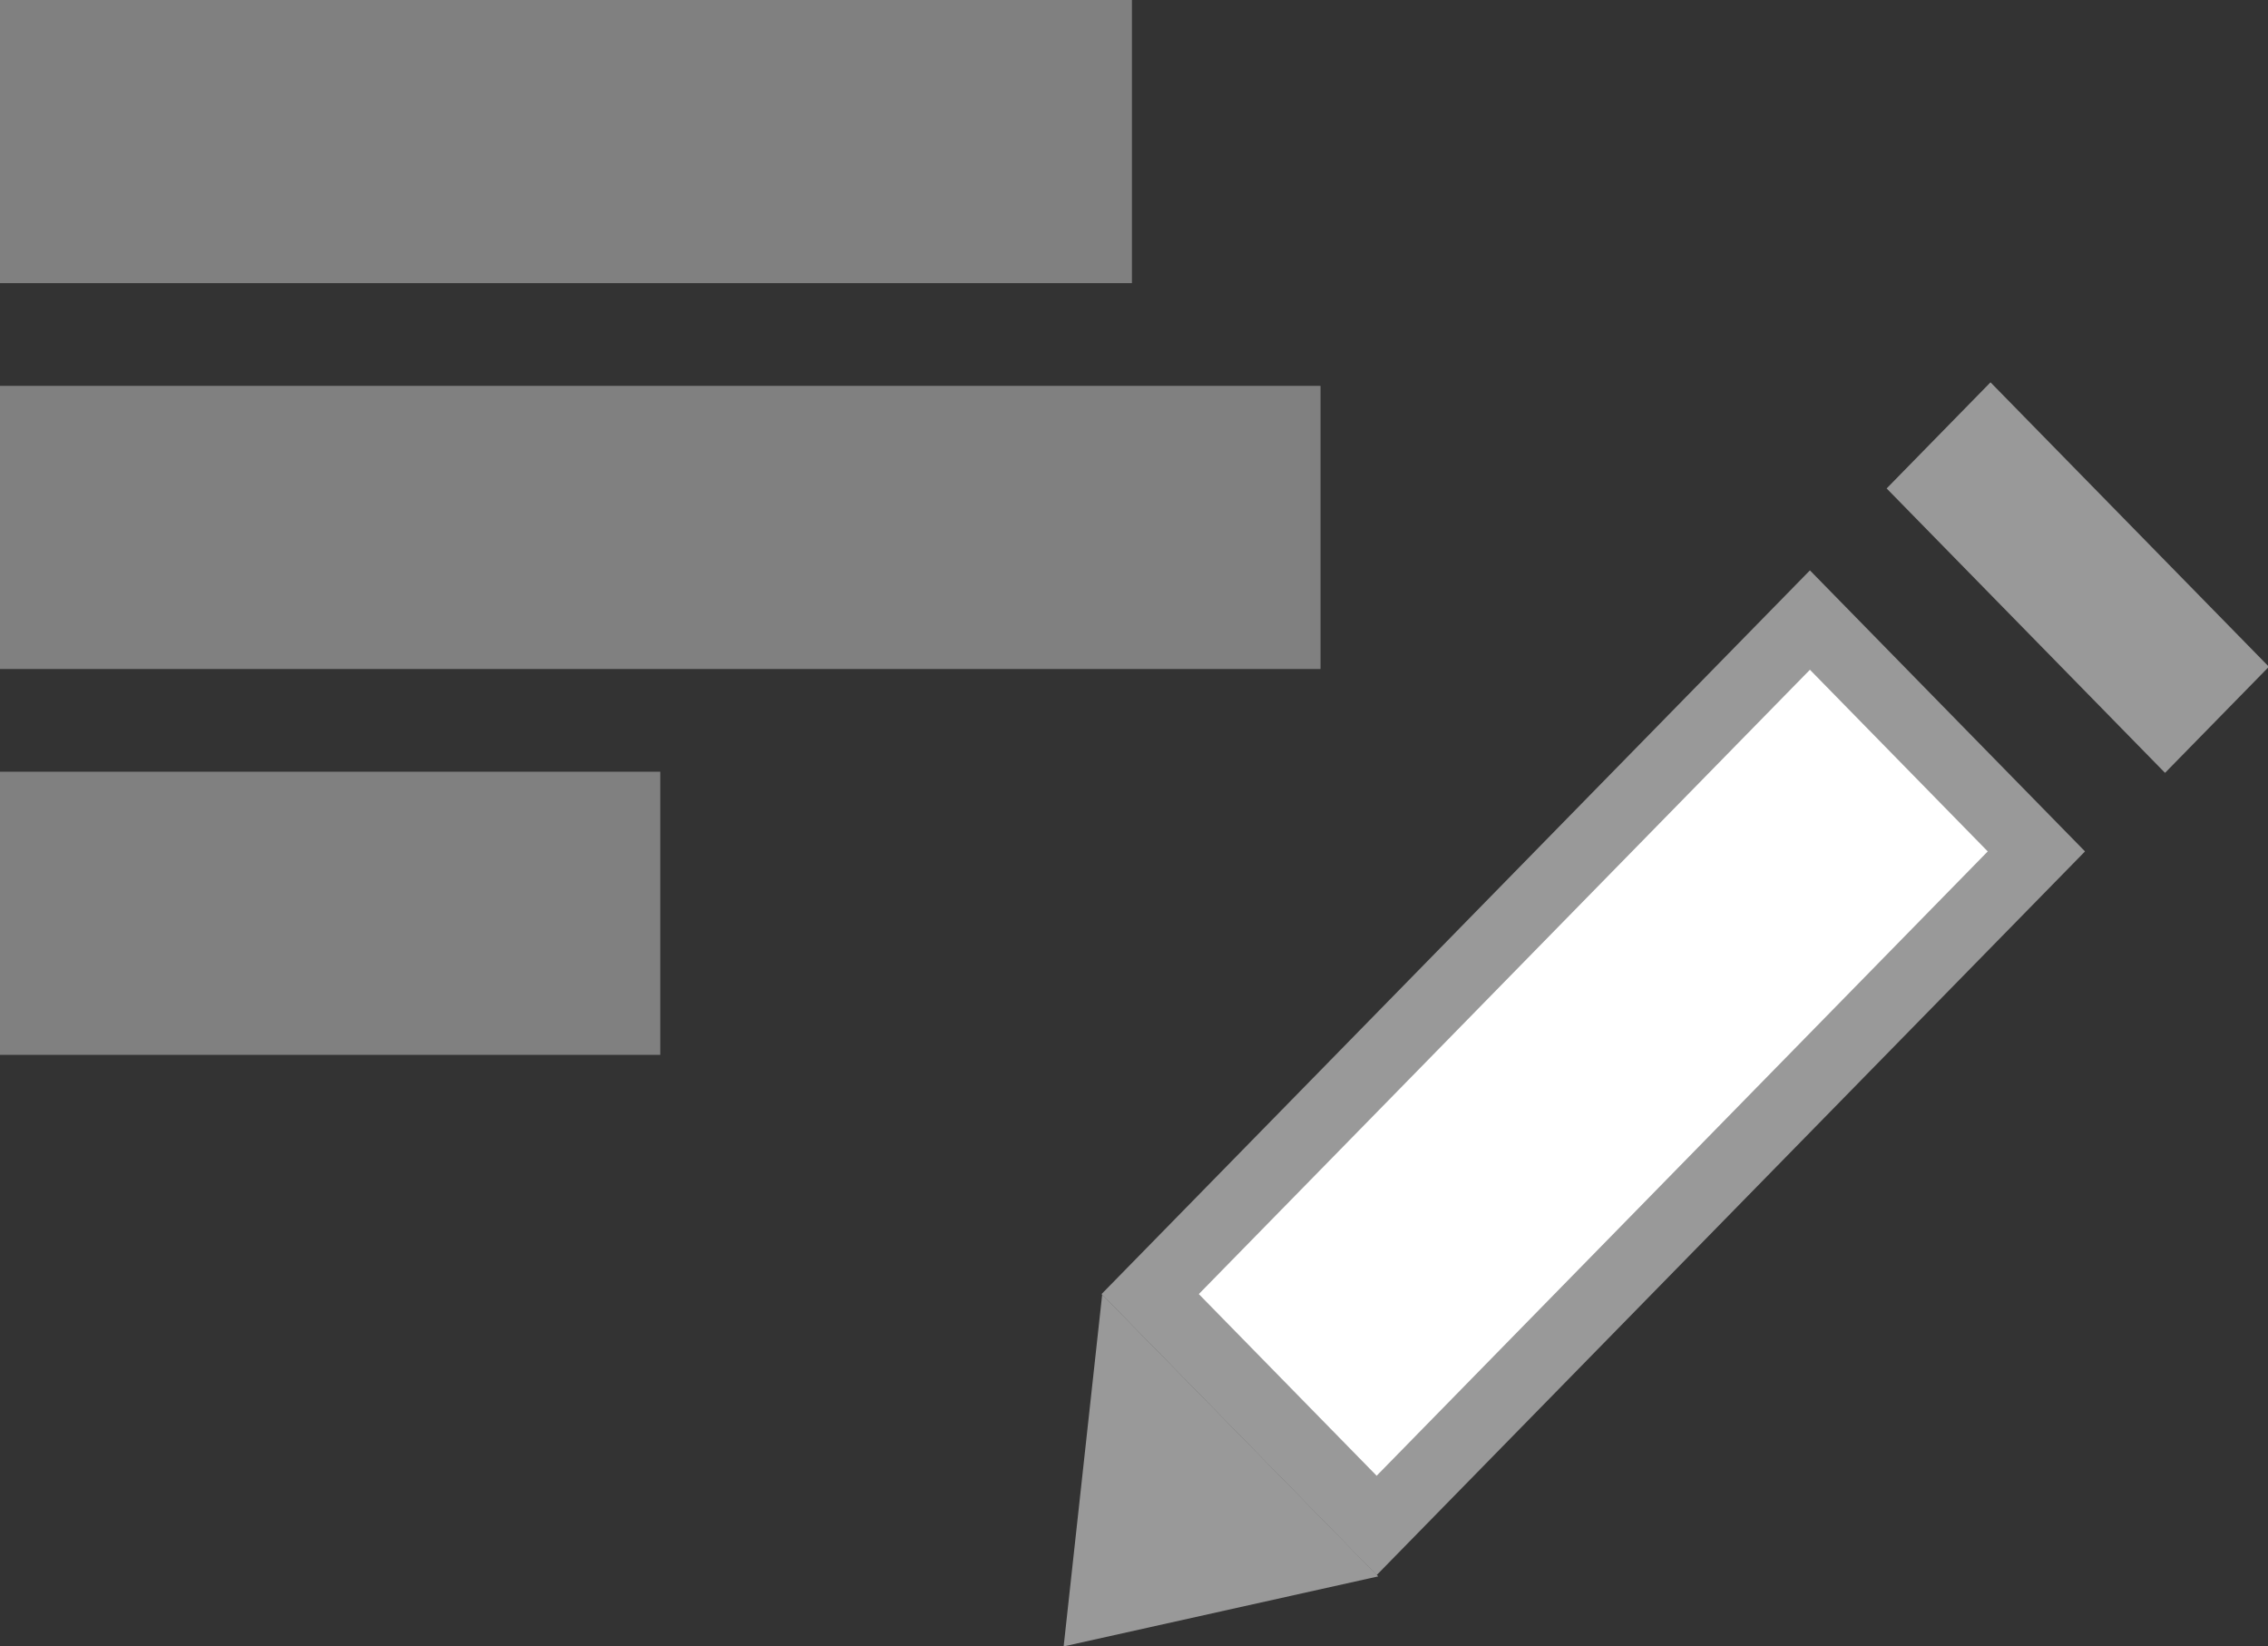
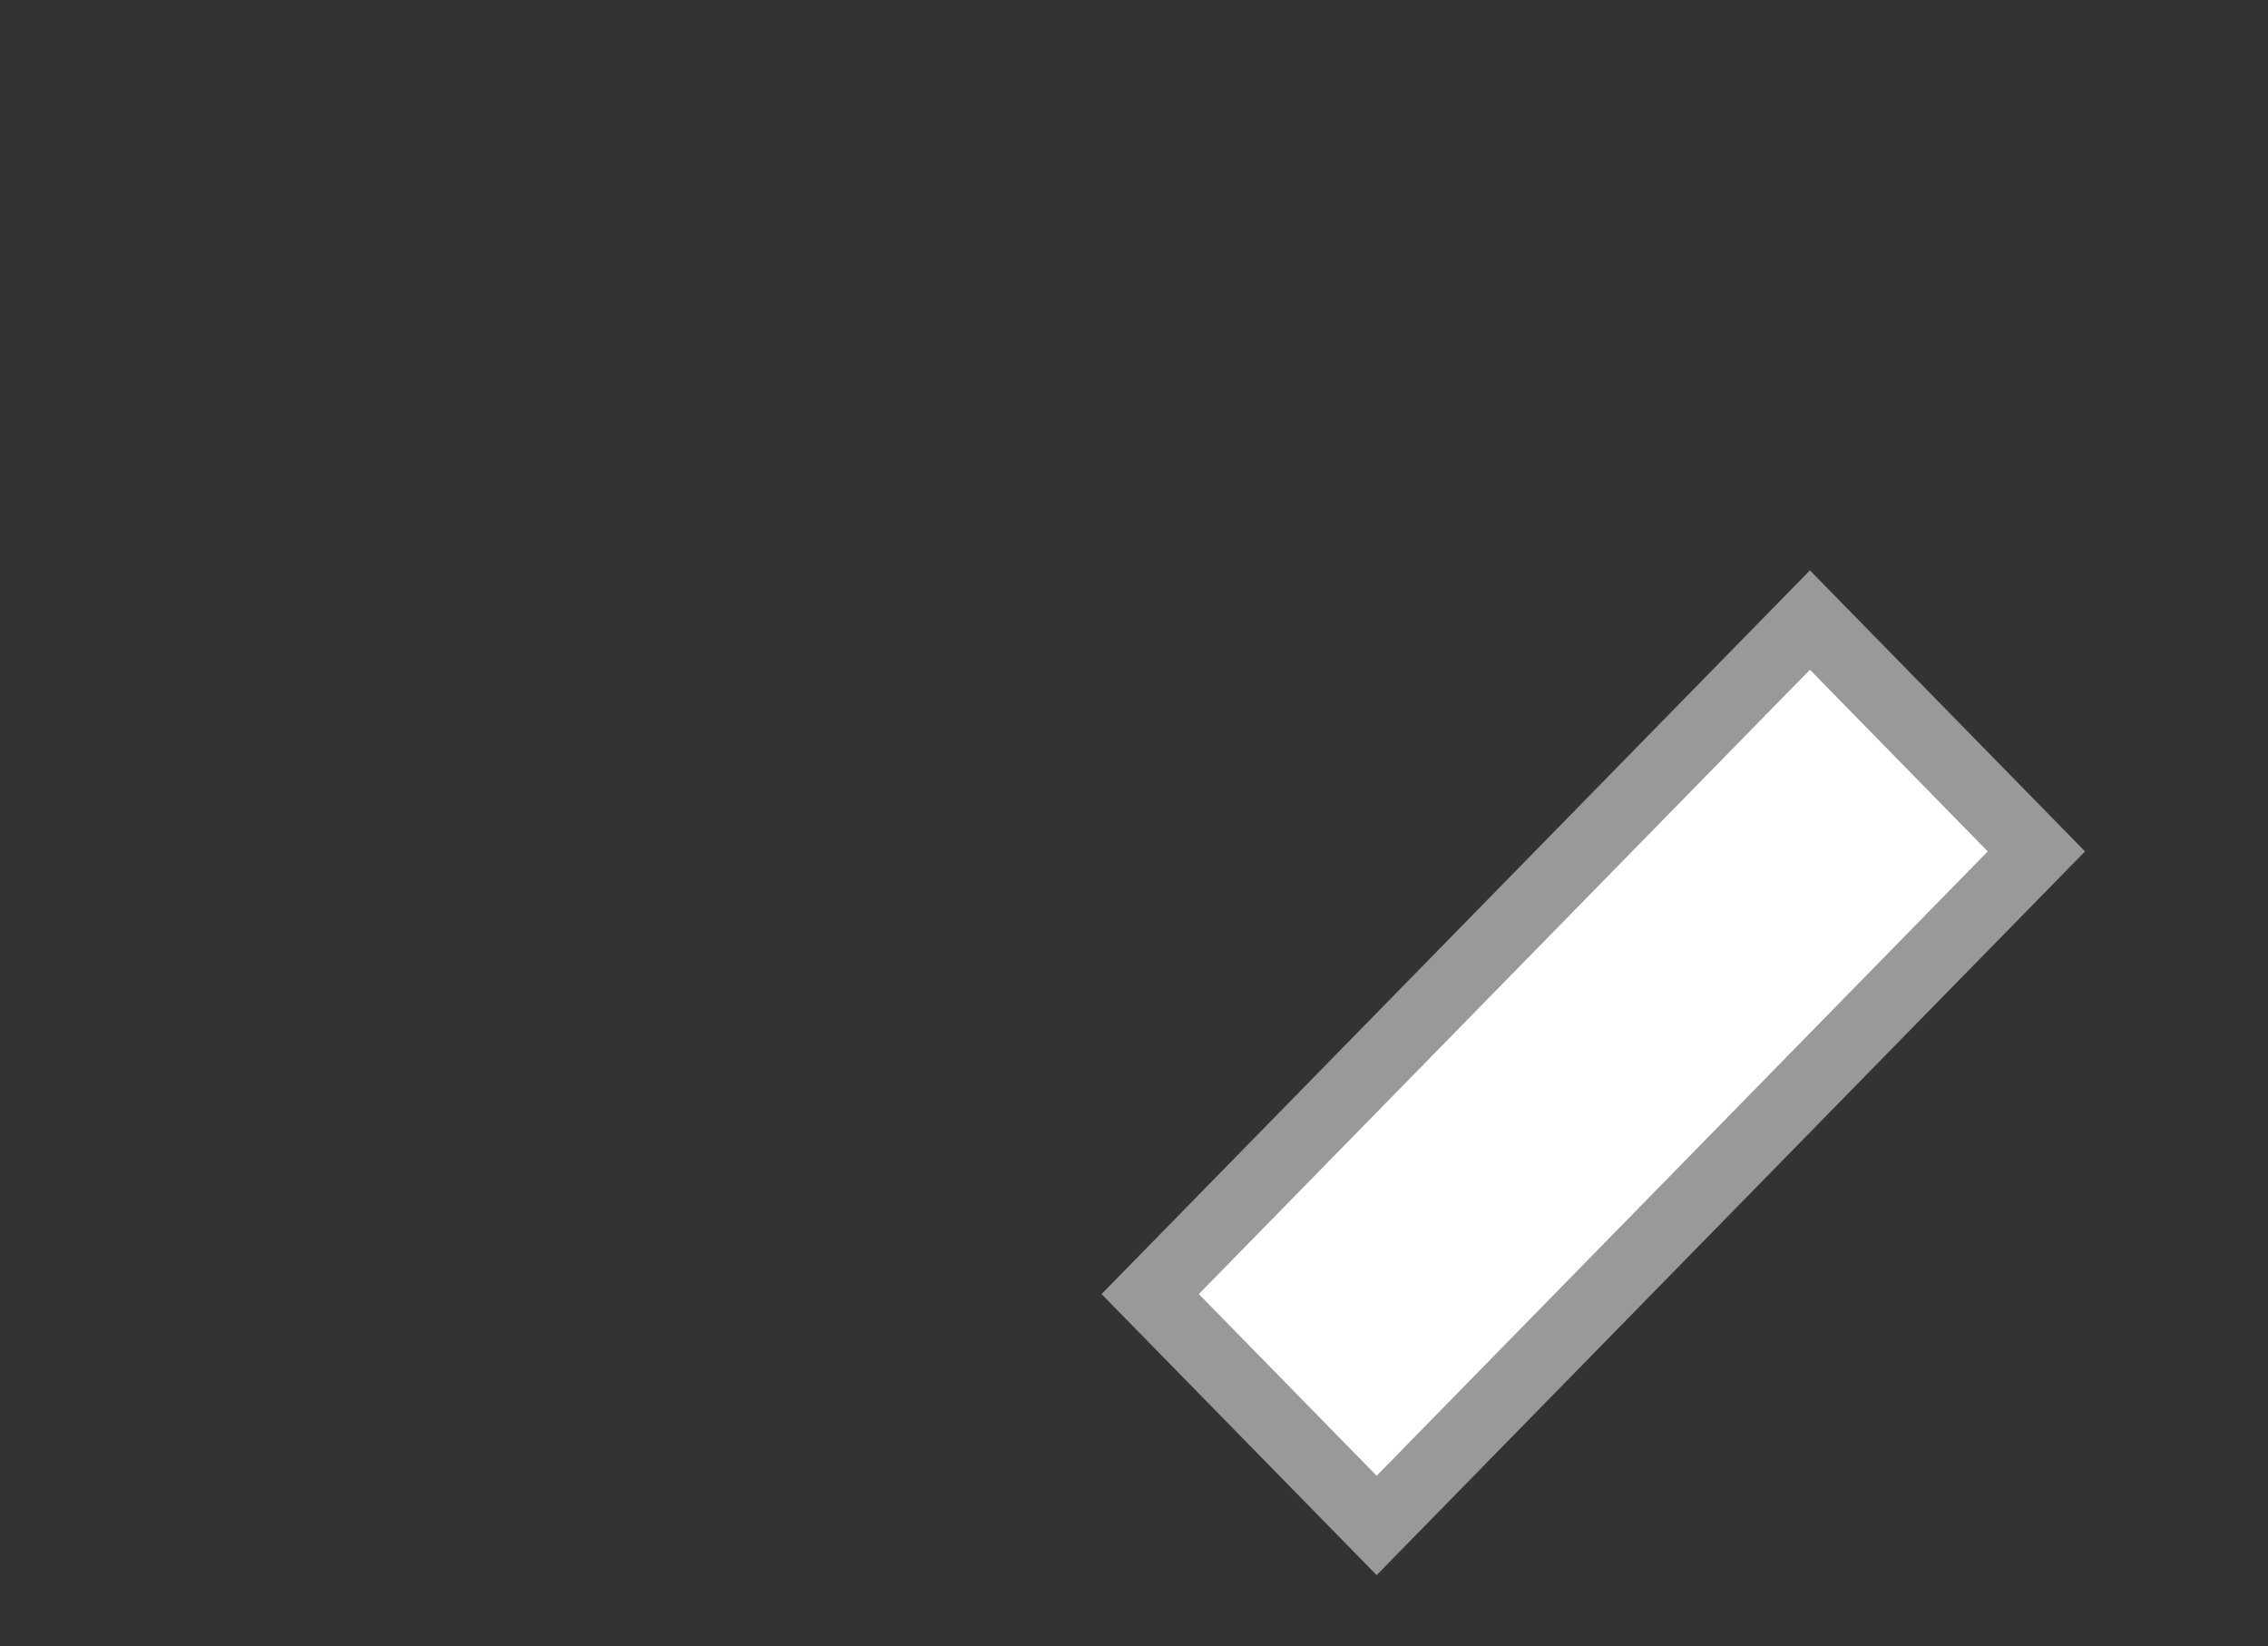
<svg xmlns="http://www.w3.org/2000/svg" xmlns:ns1="http://www.inkscape.org/namespaces/inkscape" xmlns:ns2="http://sodipodi.sourceforge.net/DTD/sodipodi-0.dtd" width="24.044" height="17.45" viewBox="0 0 12.146 8.815" version="1.1" id="svg8" ns1:version="1.2.2 (732a01da63, 2022-12-09)" ns2:docname="change-username-grey-icon.svg" xml:space="preserve">
  <rect x="0" y="0" width="12.146" height="8.815" fill="#333333" stroke="none" />
  <defs id="defs2" />
  <ns2:namedview id="base" pagecolor="#ffffff" bordercolor="#666666" borderopacity="1.0" ns1:pageopacity="0.0" ns1:pageshadow="2" ns1:zoom="43.5" ns1:cx="11.402299" ns1:cy="8.9770115" ns1:document-units="px" ns1:current-layer="layer1" ns1:document-rotation="0" showgrid="false" units="px" ns1:window-width="1920" ns1:window-height="1051" ns1:window-x="-9" ns1:window-y="-9" ns1:window-maximized="1" ns1:showpageshadow="2" ns1:pagecheckerboard="0" ns1:deskcolor="#d1d1d1">
    <ns1:grid type="xygrid" id="grid837" originx="-0.955" originy="-2.73" />
  </ns2:namedview>
  <g ns1:label="Layer 1" ns1:groupmode="layer" id="layer1" transform="translate(-0.5,-2.504)">
-     <rect style="fill:#808080;fill-rule:evenodd;stroke-width:0.505" id="rect3758" width="7.072" height="1.516" x="0.5" y="4.57" />
-     <rect style="fill:#808080;fill-rule:evenodd;stroke-width:0.505" id="rect3760" width="6.062" height="1.516" x="0.5" y="2.504" />
-     <rect style="fill:#808080;fill-rule:evenodd;stroke-width:0.505" id="rect3762" width="3.536" height="1.516" x="0.5" y="6.636" />
    <g ns1:label="Layer 1" id="layer1-6" transform="matrix(1.404,0,0,1.404,5.556,4.274)">
      <rect style="fill:#ffffff;fill-rule:evenodd;stroke:#999999;stroke-width:0.265;stroke-dasharray:none" id="rect5500" width="3.595" height="1.234" x="-2.008" y="-4.365" transform="matrix(0.7,-0.715,-0.7,-0.715,0,0)" />
-       <path style="fill:#999999;stroke:none;stroke-width:0.265px;stroke-linecap:butt;stroke-linejoin:miter;stroke-opacity:1" d="M 1.656,4.751 0.456,5.018 0.603,3.676" id="path9201" ns2:nodetypes="ccc" />
-       <rect style="fill:#999999;fill-rule:evenodd;stroke:none;stroke-width:0.265;stroke-dasharray:none" id="rect9205" width="0.566" height="1.517" x="2.147" y="-4.506" transform="matrix(0.7,-0.715,-0.7,-0.715,0,0)" />
    </g>
  </g>
</svg>